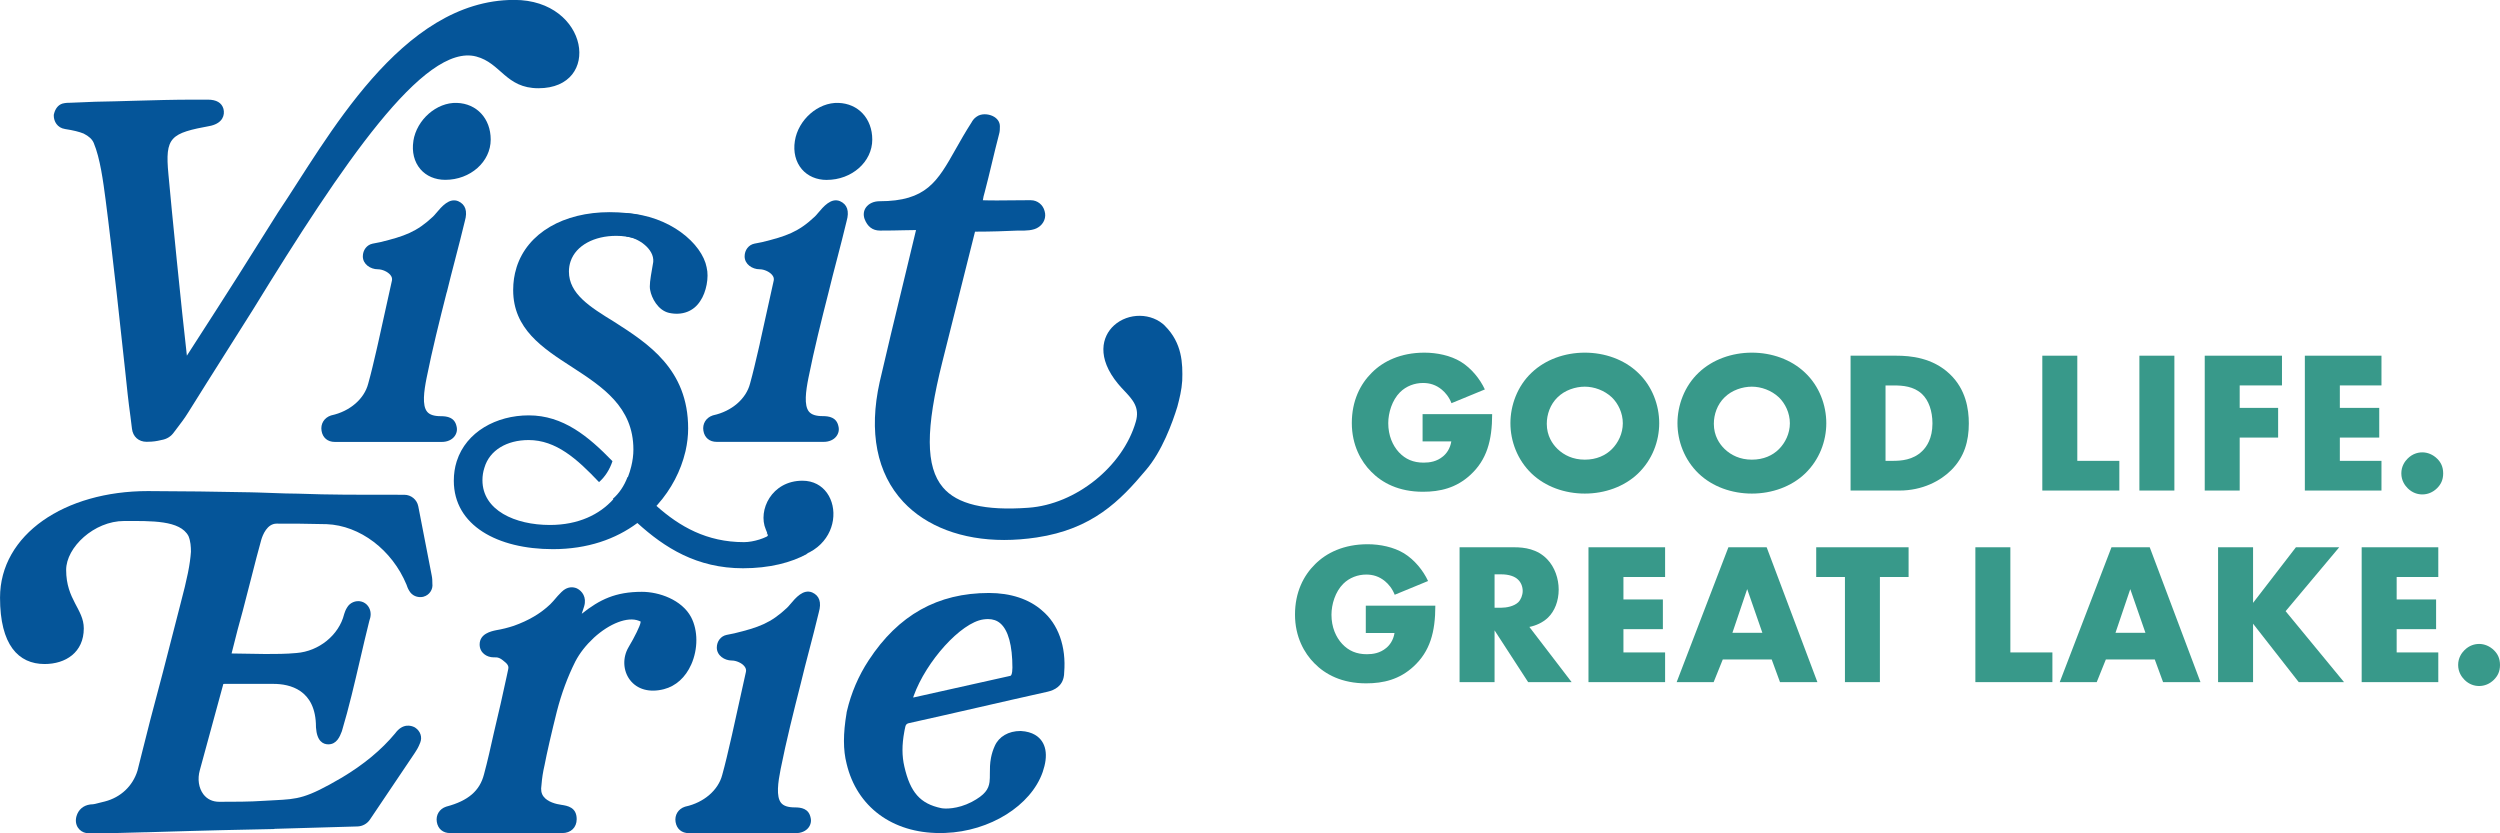
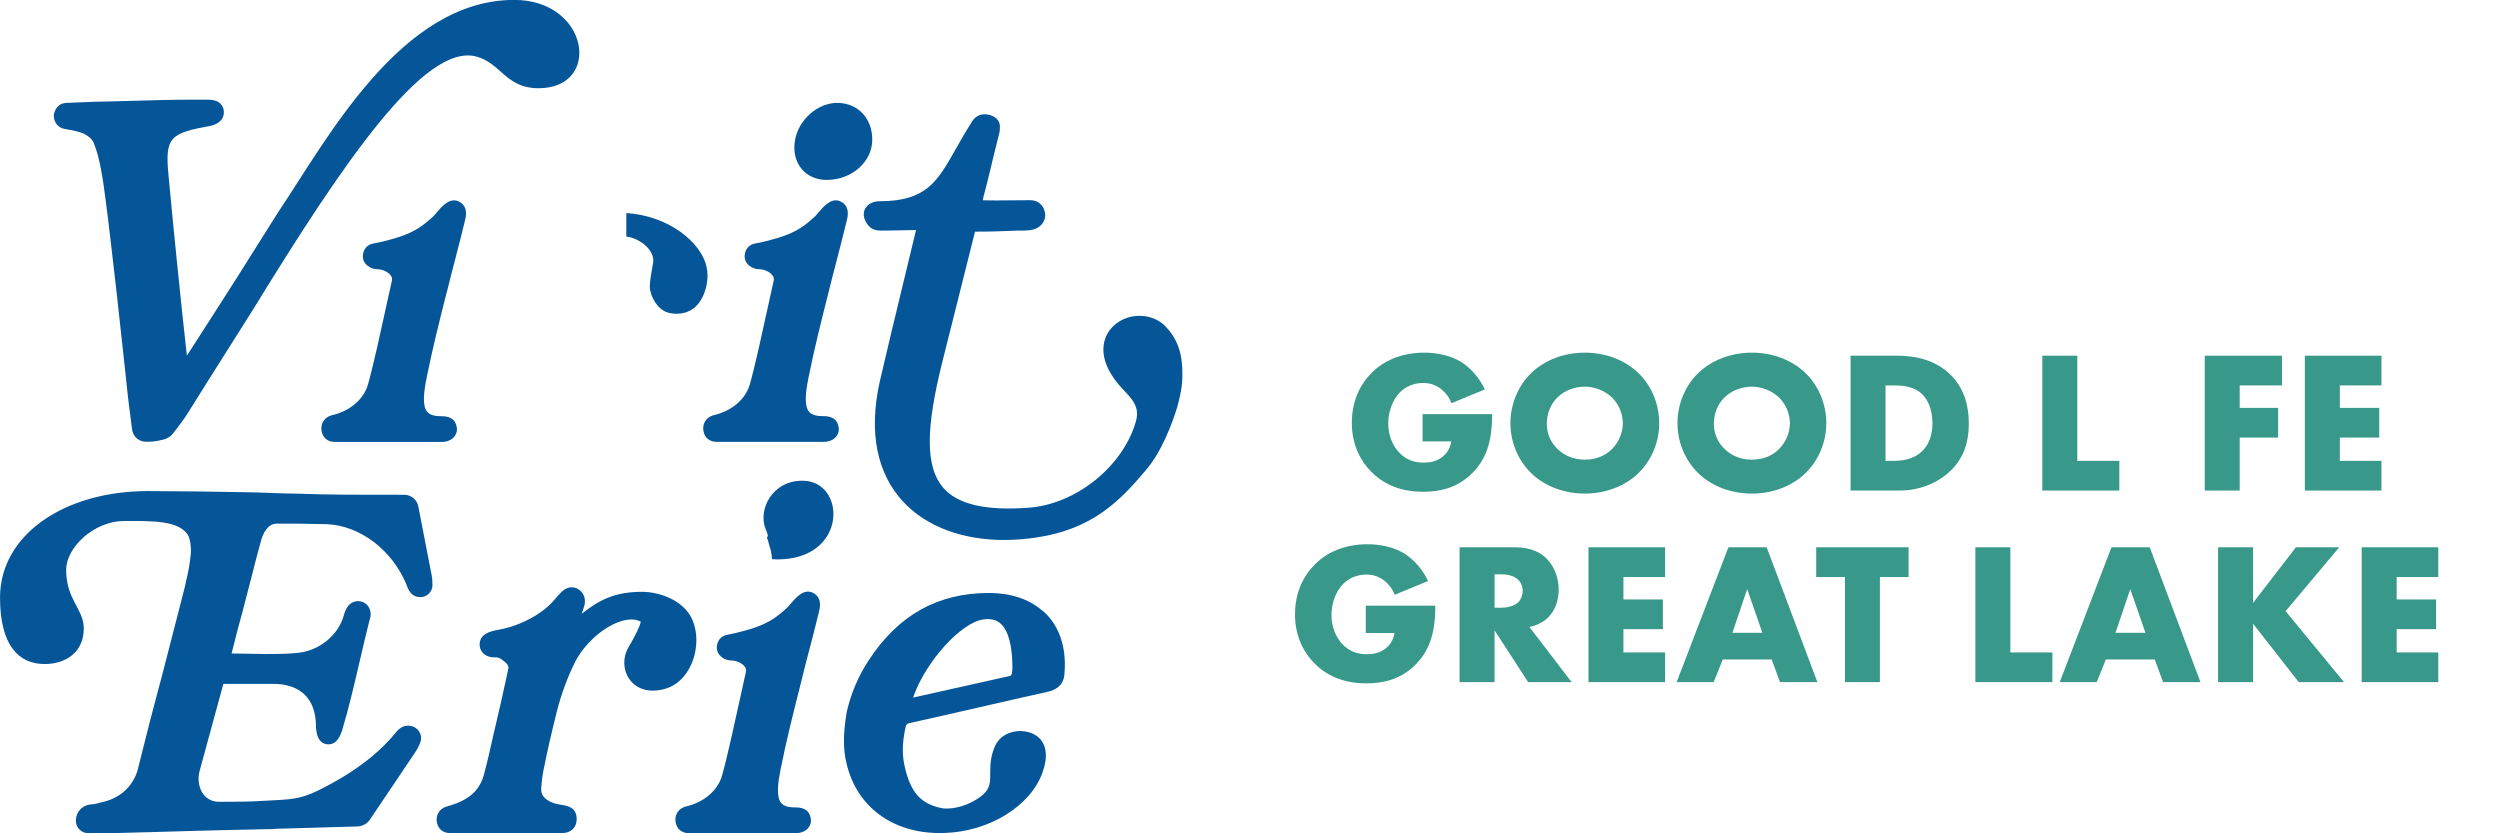
<svg xmlns="http://www.w3.org/2000/svg" id="Layer_2" data-name="Layer 2" viewBox="0 0 798.09 266.02">
  <defs>
    <style>
      .cls-1 {
        fill: #38998a;
      }

      .cls-2 {
        fill: #055599;
      }
    </style>
  </defs>
  <g id="Layer_1-2" data-name="Layer 1">
    <g id="Layer_1-3" data-name="Layer 1">
      <g>
        <g>
-           <path class="cls-2" d="M257.66,176.68c-.07-.02-.13-.03-.2-.07-.03,0-.07-.03-.11-.04-1.14-.39-2.15-1-3.08-1.72-.23-.13-.44-.28-.69-.4-1.47-.7-2.86-1.56-4.05-2.74l-2.27-2.94c-.14-.25-.25-.5-.38-.76-.6.86.62,1.26-.14,1.95l-1.86.42c-.12.11-.26.23-.39.34,2.4-2.7,1.84-.39,1.83-.38-1.69,1.4-5.73,2.73-8.82,2.73-11.88,0-20.55-4.98-27.94-11.57.09-.11.19-.21.28-.31,4.5-5.03,7.52-10.97,8.93-16.9.03-.12.07-.23.09-.36.54-2.41.82-4.81.82-7.15,0-18.95-12.84-27.14-23.6-34.04-7.87-4.82-14.46-8.99-14.46-16.05,0-1.17.19-2.27.54-3.29,1.75-5.1,7.6-8.11,14.56-8.11,1.09,0,2.17.07,3.23.24.11,0,.22.02.32.05.01,0,.03,0,.05,0,1.4.22,2.75.6,4.08,1.1v-7.98c-1.16-.25-2.37-.45-3.64-.61-.22-.03-.46-.05-.69-.08-1.69-.18-3.51-.28-5.42-.28-14.75,0-26.22,6.61-29.72,17.53-.03.08-.05.16-.07.26-.69,2.2-1.04,4.56-1.04,7.09,0,12.37,9.32,18.47,18.79,24.57,9.63,6.27,19.59,12.69,19.59,26.33,0,1.77-.24,3.59-.69,5.4-.28,1.16-.64,2.31-1.08,3.43l-.09-.09c-1.12,2.97-2.73,5.27-4.69,6.99.05.06.09.11.12.16-4.34,4.82-11.08,8.19-20.24,8.19-11.08,0-21.52-4.66-21.52-14.29,0-1.39.21-2.68.59-3.86.02-.05.03-.11.05-.16,1.63-5.55,7.14-8.8,14.1-8.8,8.74,0,15.44,5.99,22.48,13.43,1.94-1.73,3.38-3.96,4.29-6.68-7.71-7.96-15.76-14.63-26.73-14.63-10.37,0-19.97,5.28-22.96,14.57-.03.07-.04.12-.06.18-.59,1.88-.9,3.93-.9,6.12,0,14.29,13.97,21.84,31.63,21.84,11.08,0,20.07-3.22,26.97-8.35,8.67,7.87,18.95,14.45,33.72,14.45,8.33,0,15.41-1.77,20.62-4.68-.04-.01-.09-.03-.13-.05" />
          <path class="cls-2" d="M225.6,85.4c-1.46-7.66-11.82-16.54-25.66-17.37v7.5c3.57.3,8.99,3.84,8.6,8.09-.1.69-.24,1.4-.36,2.11-.59,3.38-.93,5.52-.61,6.94.42,2.35,2.41,6.38,6,7.21,4.19.93,7.92-.5,9.99-3.81,1.91-2.76,2.82-7.56,2.03-10.67" />
          <path class="cls-2" d="M135.14,190.49h.03c1.89-.48,3.12-2.31,2.86-4.2,0-.86-.02-1.66-.22-2.62l-4.28-22.04c-.41-2.13-2.29-3.68-4.46-3.68l-18.59-.03c-5.09-.01-10.44-.17-15.48-.33-6.15-.06-6.7-.22-12.76-.37l-2.36-.06c-7.93-.19-24.59-.39-32.67-.39-26.52,0-47.2,13.84-47.2,34.02,0,15.09,5.85,21.19,14.24,21.19,6.66,0,12.5-3.68,12.5-11.38,0-6.14-5.63-9.13-5.63-18.66,0-7.21,8.91-15.62,18.52-15.62,8.66,0,17.85-.3,20.54,4.82.68,1.67.77,3.41.78,4.99-.29,4.12-1.15,8.37-3.38,16.82l-1.59,6.18c-2.67,10.44-5.29,20.63-8,30.65-.65,2.7-1.35,5.41-2.05,8.11l-.37,1.45c-.57,2.24-1.15,4.48-1.68,6.69-1.53,4.92-5.33,8.5-10.39,9.82-.58.12-1.15.27-1.74.43-1,.28-1.89.51-2.71.51l-.3.03c-2.17.31-3.74,1.67-4.33,3.74-.37,1.31-.22,2.6.45,3.63.61.94,1.58,1.56,2.67,1.75.39.1.75.14,1.08.14.27,0,.52-.02.76-.04.12-.02.24-.03.38-.03,5.5,0,11.06-.16,16.44-.32h.43c4.02-.1,8.07-.22,12.13-.35l2.4-.07c3.31-.1,6.62-.2,9.9-.26l16.24-.35.52-.07,26.31-.76c1.59-.05,3.07-.86,3.96-2.18l14.35-21.32c.37-.56,1.15-1.72,1.71-3.25.71-1.77.07-3.69-1.61-4.8l-.24-.14c-1.04-.52-3.72-1.36-6.16,1.99-4.39,5.27-9.95,9.88-16.97,14.09-11.48,6.72-14.02,6.85-21.53,7.24-1,.04-2.09.11-3.29.18-4.71.32-9.61.32-14.36.32-2.12,0-3.87-.83-5.06-2.4-1.5-2-1.93-4.87-1.14-7.68l7.46-27.36c.02-.07.06-.18.02-.16,0,0,.08-.04.38-.04h15.68c5.06,0,13.54,1.78,13.54,13.76v.1c.29,4.5,2.3,5.44,3.94,5.44,2.71,0,3.69-2.54,4.29-4.09l.05-.14c2.26-7.54,4.1-15.5,5.73-22.52l.08-.33c.94-4.05,1.91-8.25,2.93-12.29.23-.65.44-1.38.44-2.2,0-1.93-1.24-3.59-3.02-4.03-1.75-.44-3.66.39-4.52,1.94-.48.74-.71,1.46-.89,1.99l-.05.17c-1.65,6.6-8.03,11.79-15.17,12.34-3.35.32-6.71.32-9.96.32l-10.79-.17c1.41-5.78,2.59-10.1,3.56-13.58,1.04-3.97,1.91-7.35,2.68-10.38,1.26-4.97,2.19-8.57,3.24-12.33.46-1.55,1.86-5.16,4.9-5.16,4.63,0,9.75,0,15.96.17,10.64.42,20.9,8.2,25.51,19.33.16.47.39,1.18.83,1.88.88,1.6,2.61,2.36,4.52,1.98" />
          <path class="cls-2" d="M259.29,189.12h-.02c-2.85-1.14-5.25,1.7-7,3.78-.33.4-.79.94-1.05,1.16-5.22,4.91-9.13,6.25-16.78,8.12l-2.47.5c-1.85.37-3.14,2.04-3.14,4.06,0,2.54,2.48,4.12,4.77,4.12,1.45,0,3.19.79,4.04,1.83.46.58.62,1.14.49,1.78l-4.45,20.11-.42,1.81c-.84,3.66-1.71,7.45-2.7,10.99-1.25,4.85-5.83,8.81-11.7,10.1l-.22.06c-2.14.71-3.34,2.67-2.97,4.88.37,2.22,1.95,3.55,4.24,3.55h34.15c1.69,0,3.17-.64,4.03-1.75.72-.92.97-2.09.69-3.17-.58-2.93-3-3.3-5.05-3.3-2.15,0-3.58-.47-4.37-1.43-1.64-2-.99-6.58-.15-10.81,1.8-9.02,4.16-18.43,6.42-27.3.88-3.68,1.75-7.04,2.7-10.65.97-3.72,1.98-7.56,3.06-12.06.92-3.2.21-5.34-2.1-6.37" />
-           <path class="cls-2" d="M291.67,222.17c4.04-11.17,15.09-23.38,22.21-24.42.52-.07,1.01-.12,1.5-.12,1.58,0,2.9.45,3.95,1.36,2.54,2.17,3.87,7.08,3.87,14.18,0,.46-.03.88-.08,1.22v.02c-.1.79-.3,1.27-.56,1.34l-30.97,6.92s-.04-.05-.07-.08c.05-.14.1-.28.16-.42M332.66,194.89c-4.17-3.65-10.04-5.59-16.94-5.59-16.38,0-28.94,7.03-38.41,21.5-3.26,4.97-5.59,10.43-6.94,16.2-.03.14-.07.29-.1.43v.11c-1.14,6.7-1.13,11.88,0,16.28,3.26,13.75,14.6,22.12,29.75,22.12.58,0,1.16,0,1.73-.03,14.28-.53,27.36-8.7,31.12-19.46.45-1.32.75-2.55.9-3.7.31-2.46-.07-4.51-1.15-6.11-.92-1.37-2.84-3.07-6.74-3.28h-.11c-3.82,0-6.88,1.79-8.19,4.74-.59,1.29-.96,2.51-1.19,3.67-.02.05-.03.09-.03.14-.36,1.86-.36,3.52-.36,4.98,0,1.02,0,1.92-.11,2.77-.31,2.28-1.45,4.1-5.69,6.35-4.6,2.37-8.6,2.23-9.77,1.97-6.65-1.41-9.83-5-11.72-13.23-.8-3.44-.8-6.95-.03-11.14.04-.22.08-.42.12-.65.07-.33.14-.67.22-1.01.15-.62.45-.91,1.02-1.07,7.39-1.63,14.85-3.34,22.06-4.99,7.3-1.67,14.85-3.41,22.34-5.07,2.2-.5,4.79-1.8,5.21-5.16.01-.08.03-.14.03-.22.03-.22.04-.46.04-.71.7-8.3-1.89-15.55-7.09-19.85" />
-           <path class="cls-2" d="M131.97,45c-.54,3.48.25,6.68,2.24,9.01,1.88,2.19,4.7,3.4,7.94,3.4,8,0,14.5-5.76,14.5-12.86,0-6.68-4.44-11.5-10.8-11.7-6.45-.23-12.83,5.35-13.89,12.14" />
+           <path class="cls-2" d="M291.67,222.17c4.04-11.17,15.09-23.38,22.21-24.42.52-.07,1.01-.12,1.5-.12,1.58,0,2.9.45,3.95,1.36,2.54,2.17,3.87,7.08,3.87,14.18,0,.46-.03.88-.08,1.22v.02c-.1.79-.3,1.27-.56,1.34l-30.97,6.92s-.04-.05-.07-.08c.05-.14.1-.28.16-.42M332.66,194.89c-4.17-3.65-10.04-5.59-16.94-5.59-16.38,0-28.94,7.03-38.41,21.5-3.26,4.97-5.59,10.43-6.94,16.2-.03.14-.07.29-.1.43v.11c-1.14,6.7-1.13,11.88,0,16.28,3.26,13.75,14.6,22.12,29.75,22.12.58,0,1.16,0,1.73-.03,14.28-.53,27.36-8.7,31.12-19.46.45-1.32.75-2.55.9-3.7.31-2.46-.07-4.51-1.15-6.11-.92-1.37-2.84-3.07-6.74-3.28c-3.82,0-6.88,1.79-8.19,4.74-.59,1.29-.96,2.51-1.19,3.67-.02.05-.03.09-.03.14-.36,1.86-.36,3.52-.36,4.98,0,1.02,0,1.92-.11,2.77-.31,2.28-1.45,4.1-5.69,6.35-4.6,2.37-8.6,2.23-9.77,1.97-6.65-1.41-9.83-5-11.72-13.23-.8-3.44-.8-6.95-.03-11.14.04-.22.08-.42.12-.65.07-.33.14-.67.22-1.01.15-.62.45-.91,1.02-1.07,7.39-1.63,14.85-3.34,22.06-4.99,7.3-1.67,14.85-3.41,22.34-5.07,2.2-.5,4.79-1.8,5.21-5.16.01-.08.03-.14.03-.22.03-.22.04-.46.04-.71.7-8.3-1.89-15.55-7.09-19.85" />
          <path class="cls-2" d="M142.64,93.3c.86-3.59,1.72-6.86,2.62-10.32l.27-1.06c.91-3.5,1.85-7.12,2.86-11.32.92-3.2.21-5.35-2.13-6.38-2.84-1.14-5.24,1.7-7.03,3.82-.34.4-.76.91-1.01,1.12-5.22,4.91-9.13,6.25-16.78,8.13l-2.48.49c-1.85.37-3.13,2.05-3.13,4.06,0,2.54,2.47,4.12,4.77,4.12,1.45,0,3.19.79,4.03,1.83.46.56.62,1.15.49,1.77l-4.45,20.11-.51,2.23c-.82,3.53-1.66,7.18-2.62,10.59-1.25,4.85-5.83,8.81-11.69,10.09l-.24.07c-2.14.72-3.33,2.68-2.96,4.88.36,2.22,1.95,3.55,4.24,3.55h34.16c1.7,0,3.17-.64,4.02-1.75.72-.92.97-2.08.69-3.18-.59-2.92-3.01-3.29-5.05-3.29-2.15,0-3.58-.47-4.36-1.43-1.64-2-1-6.58-.16-10.8,1.83-9.13,4.08-18.12,6.41-27.3" />
          <path class="cls-2" d="M220.67,212.13c2.2-4.95,2.18-10.9-.06-15.14h0c-2.98-5.54-10.22-8.06-15.69-8.06-8.42,0-13.46,2.45-19.21,7.01.21-.67.45-1.39.77-2.36.88-2.94-.66-4.92-2.27-5.72l-.16-.07c-.96-.39-2.86-.74-4.8,1.2-1.06,1.06-1.52,1.6-1.98,2.15-.39.46-.75.9-1.61,1.77-3.06,2.92-6.86,5.17-11.62,6.87-1.84.61-3.74,1.09-5.67,1.41-1.57.33-5.25,1.11-5.25,4.55,0,2.67,2.28,4.11,4.46,4.11h.17c1.18-.1,2.05.26,3.3,1.37l.11.09c1.25.97,1.22,1.79,1.08,2.33l-.49,2.3c-1.14,5.29-2.53,11.58-4.12,18.14-.97,4.34-1.96,8.84-3.12,13.12-1.35,5.26-5.03,8.43-11.96,10.28l-.13.04c-2.15.71-3.34,2.68-2.97,4.89.37,2.21,1.96,3.54,4.24,3.54h35.8c2.75,0,4.61-1.79,4.61-4.44,0-3.82-2.96-4.28-4.92-4.58-1.56-.22-4.37-.87-5.69-2.68-.68-.92-.89-2.09-.64-3.57l.02-.2c.15-2.01.47-4.07.96-6.16.71-3.76,2.26-10.51,3.93-17.17,1.48-5.76,3.41-10.99,5.9-15.97,1.44-2.73,3.32-5.14,5.92-7.58,5.04-4.61,10.79-6.8,14.32-5.44.5.18.61.27.62.27.01.06-.03.27-.06.44-.18.97-1.75,4.32-3.82,7.77-1.94,3.3-1.76,7.48.44,10.39,2.33,3.08,6.29,4.16,10.87,2.98,3.79-.97,6.89-3.76,8.71-7.87" />
          <path class="cls-2" d="M371.97,104.08c-4.27-4.27-11.75-4.36-16.34-.19-3.89,3.54-5.59,10.3,1.31,18.66.59.72,1.26,1.43,1.92,2.13,2.73,2.9,5.08,5.39,3.72,9.98-4.14,14.32-19.19,26.37-34.28,27.43-13.84,1.01-22.77-1.12-27.31-6.52-5.52-6.56-5.56-18.55-.15-40.09l10.41-41.49s0-.03,0-.04c.08,0,.15,0,.23,0,5.02,0,9.5-.17,13.19-.33h.48c2.35.04,4.78-.02,6.3-1.05,1.81-1.13,2.62-3.22,2.03-5.16-.48-2.02-2.31-3.49-4.36-3.49h-1.82c-1.19,0-2.6.02-4.09.03-2.94.03-6.58.08-9.45-.02.14-.84.28-1.64.54-2.4l.04-.14c.81-3.07,1.55-6.14,2.26-9.11l.06-.26c.68-2.83,1.45-6.05,2.28-9.2.26-.85.26-1.73.26-2.51,0-1.39-.84-2.58-2.3-3.27-1.47-.69-3.65-.88-5.15.22-.82.52-1.36,1.37-1.58,1.79-1.96,3.04-3.61,5.96-5.07,8.54-5.85,10.38-9.39,16.65-24.33,16.65-1.81,0-3.42.73-4.31,1.96-.75,1.04-.92,2.34-.47,3.67.93,2.49,2.59,3.74,4.94,3.74,3.15,0,5.37-.05,7.32-.1,1.43-.03,2.73-.06,4.18-.07-.62,2.67-1.95,8.17-3.61,14.99l-.03.12c-2.78,11.47-6.23,25.75-7.96,33.37-3.55,15.96-.94,29.2,7.54,38.29,7.33,7.85,18.76,12.17,32.19,12.17,3.36,0,6.86-.27,10.38-.8,17.79-2.67,26.63-11.67,34.82-21.45,5.2-6,8.55-15.27,10.09-20.28.69-2.6,1.38-5.38,1.56-8.3.2-5.61-.04-12.04-5.5-17.5" />
          <path class="cls-2" d="M20.77,41.19c2.6.4,4.55.88,5.93,1.45,1.71.86,2.73,1.82,3.23,3.01,2.04,4.86,3.01,12.24,3.79,18.17,1.05,7.97,2.4,19.92,3.5,29.51l2.76,25.2.02.19c.48,4.66.98,9.48,1.64,14.21l.49,3.94c.29,2.53,2.13,4.17,4.68,4.17.18,0,.37,0,.51-.02,1.41,0,2.7-.18,4.15-.54,1.8-.29,3.17-1.15,4.17-2.63.3-.41.61-.8.9-1.19l.1-.13c1.13-1.48,2.3-3.01,3.38-4.76,3.9-6.27,7.98-12.72,11.98-19.05,2.94-4.64,5.89-9.29,8.8-13.94,28.5-46.39,54.6-85.12,71.23-80.74,7.91,2.08,9.42,10.13,19.86,10.13,20.4,0,16.21-28.2-7.73-28.2-36.3,0-59.78,44.66-75.42,67.86-10.07,16.06-14.34,22.87-29.08,45.71-1.7-14.75-4.94-47.25-5.89-57.89-1.14-11.98.63-13.11,13.52-15.5l.14-.03c3.65-.92,4.41-3.37,3.91-5.37-.56-1.95-2.24-2.94-5.01-2.94h-4.46c-6.39,0-12.79.18-19.02.36-4.06.12-8.25.24-12.48.31-1.27.08-2.53.12-3.89.16-1.32.04-2.64.09-3.93.16-.66,0-1.57,0-2.54.25l-.16.05c-1.26.42-2.19,1.56-2.6,3.23l-.06.23-.02.37c0,1.8,1.12,3.89,3.57,4.25" />
          <path class="cls-2" d="M242.57,109.65l-.51,2.2c-.82,3.54-1.67,7.2-2.62,10.62-1.25,4.85-5.83,8.81-11.69,10.09l-.24.07c-2.14.72-3.33,2.68-2.96,4.88.36,2.22,1.95,3.55,4.24,3.55h34.17c1.7,0,3.17-.64,4.02-1.75.72-.92.97-2.08.69-3.18-.58-2.92-3.01-3.29-5.05-3.29-2.15,0-3.58-.47-4.37-1.43-1.64-2-1-6.58-.16-10.8,1.83-9.15,4.08-18.13,6.42-27.31.86-3.57,1.71-6.82,2.61-10.26l.32-1.23c.9-3.47,1.83-7.06,2.83-11.22.92-3.2.21-5.35-2.13-6.38-2.85-1.14-5.24,1.71-7.03,3.83-.34.41-.76.91-1.01,1.12-5.22,4.92-9.13,6.25-16.78,8.13l-2.48.49c-1.84.37-3.13,2.04-3.13,4.06,0,2.54,2.47,4.12,4.77,4.12,1.46,0,3.19.79,4.03,1.83.46.56.62,1.14.49,1.77l-4.45,20.11Z" />
          <path class="cls-2" d="M263.94,57.43c8,0,14.52-5.77,14.52-12.87,0-6.69-4.45-11.5-10.81-11.71-6.46-.23-12.84,5.35-13.9,12.16-.55,3.48.25,6.69,2.24,9.02,1.88,2.2,4.7,3.41,7.95,3.41" />
          <path class="cls-2" d="M256.17,153.46c-9.83,0-14.3,9.44-11.71,15.54.49,1.16.99,2.37.33,2.52.43.96.43,1.15.67,2.19.56,1.53.92,3.14.99,4.79.56.03,1.11.09,1.69.09,22.68,0,22.06-25.13,8.03-25.13" />
        </g>
        <polygon class="cls-1" points="507.1 174.71 507.1 217.76 531.56 217.76 531.56 208.28 518.26 208.28 518.26 200.85 530.85 200.85 530.85 191.37 518.26 191.37 518.26 184.2 531.56 184.2 531.56 174.71 507.1 174.71" />
        <path class="cls-1" d="M551.77,174.71l-16.52,43.05h11.81l2.91-7.23h15.62l2.65,7.23h11.94l-16.2-43.05h-12.2ZM557.77,188.07l4.84,13.94h-9.56l4.71-13.94Z" />
        <polygon class="cls-1" points="579.8 174.71 579.8 184.2 588.97 184.2 588.97 217.76 600.13 217.76 600.13 184.2 609.29 184.2 609.29 174.71 579.8 174.71" />
        <polygon class="cls-1" points="630.61 174.71 630.61 217.76 655.2 217.76 655.2 208.28 641.78 208.28 641.78 174.71 630.61 174.71" />
        <path class="cls-1" d="M674.06,174.71l-16.52,43.05h11.81l2.91-7.23h15.62l2.65,7.23h11.94l-16.2-43.05h-12.2ZM680.06,188.07l4.84,13.94h-9.56l4.72-13.94Z" />
        <polygon class="cls-1" points="732.94 174.71 719.26 192.46 719.26 174.71 708.09 174.71 708.09 217.76 719.26 217.76 719.26 199.11 733.84 217.76 748.3 217.76 729.65 195.11 746.76 174.71 732.94 174.71" />
        <polygon class="cls-1" points="753.93 174.71 753.93 217.76 778.39 217.76 778.39 208.28 765.1 208.28 765.1 200.85 777.69 200.85 777.69 191.37 765.1 191.37 765.1 184.2 778.39 184.2 778.39 174.71 753.93 174.71" />
        <g>
-           <path class="cls-1" d="M786.73,216.99c-.84-.84-2-2.39-2-4.71s1.16-3.87,2-4.71c1.55-1.55,3.29-2,4.72-2,1.61,0,3.35.65,4.77,2.07,1.1,1.1,1.87,2.52,1.87,4.65s-.78,3.55-1.94,4.71c-1.35,1.35-3.04,2-4.71,2-1.42,0-3.17-.45-4.72-2" />
          <path class="cls-1" d="M436,193.36h22.21c0,8.52-1.75,14.59-6.91,19.37-4.52,4.19-9.68,5.42-15.17,5.42-7.75,0-13.04-2.84-16.52-6.39-3.23-3.23-6.2-8.45-6.2-15.56s2.71-12.46,6.46-16.13c3.55-3.55,9.1-6.33,16.72-6.33,4,0,8.32.9,11.62,2.9,3.36,2.07,6.13,5.49,7.68,8.84l-10.65,4.39c-.78-2-2-3.42-3.09-4.32-1.87-1.55-3.87-2.13-6-2.13-2.65,0-5.36.97-7.36,2.97-2.52,2.52-3.74,6.52-3.74,9.87,0,3.94,1.42,7.16,3.42,9.3,2.06,2.2,4.58,3.29,7.87,3.29,1.94,0,4.19-.32,6.2-2,1.03-.84,2.26-2.39,2.64-4.78h-9.17v-8.71Z" />
          <path class="cls-1" d="M483.39,174.71c3.23,0,7.36.52,10.52,3.81,2.45,2.52,3.68,6.26,3.68,9.68,0,3.68-1.29,6.91-3.42,8.97-1.68,1.62-3.94,2.58-5.94,2.97l13.49,17.62h-13.88l-10.72-16.52v16.52h-11.17v-43.05h17.43ZM477.13,194.01h2.13c1.68,0,4.06-.45,5.42-1.74.84-.84,1.42-2.26,1.42-3.62s-.52-2.71-1.49-3.62c-1.03-1.03-2.91-1.68-5.36-1.68h-2.13v10.65Z" />
          <path class="cls-1" d="M454.14,132.2h22.21c0,8.52-1.75,14.59-6.91,19.37-4.52,4.19-9.68,5.42-15.17,5.42-7.75,0-13.04-2.84-16.52-6.39-3.23-3.23-6.2-8.45-6.2-15.56s2.71-12.46,6.45-16.13c3.55-3.55,9.1-6.33,16.72-6.33,4,0,8.33.9,11.62,2.9,3.36,2.06,6.13,5.49,7.68,8.84l-10.65,4.39c-.78-2-2-3.42-3.09-4.32-1.87-1.55-3.87-2.13-6-2.13-2.65,0-5.36.97-7.36,2.97-2.51,2.52-3.74,6.52-3.74,9.87,0,3.94,1.42,7.16,3.42,9.3,2.06,2.2,4.58,3.29,7.87,3.29,1.94,0,4.19-.32,6.2-2,1.03-.84,2.26-2.39,2.64-4.78h-9.17v-8.71Z" />
          <path class="cls-1" d="M522.9,151.18c-4.39,4.19-10.59,6.39-16.97,6.39s-12.59-2.19-16.98-6.39c-4.58-4.39-6.77-10.4-6.77-16.08s2.19-11.81,6.77-16.13c4.39-4.19,10.59-6.39,16.98-6.39s12.58,2.19,16.97,6.39c4.58,4.32,6.78,10.39,6.78,16.13s-2.2,11.68-6.78,16.08M497.21,126.85c-2.32,2.26-3.42,5.42-3.42,8.46,0,3.81,1.81,6.45,3.42,8.01,2.07,2,4.97,3.42,8.71,3.42s6.64-1.35,8.65-3.36c2-2,3.49-4.97,3.49-8.26s-1.49-6.32-3.49-8.26c-2.39-2.26-5.68-3.42-8.65-3.42s-6.39,1.1-8.71,3.42" />
          <path class="cls-1" d="M576.24,151.18c-4.39,4.19-10.59,6.39-16.98,6.39s-12.59-2.19-16.98-6.39c-4.58-4.39-6.77-10.4-6.77-16.08s2.2-11.81,6.77-16.13c4.39-4.19,10.59-6.39,16.98-6.39s12.58,2.19,16.98,6.39c4.58,4.32,6.78,10.39,6.78,16.13s-2.2,11.68-6.78,16.08M550.54,126.85c-2.32,2.26-3.42,5.42-3.42,8.46,0,3.81,1.81,6.45,3.42,8.01,2.07,2,4.97,3.42,8.71,3.42s6.65-1.35,8.65-3.36c2-2,3.49-4.97,3.49-8.26s-1.49-6.32-3.49-8.26c-2.39-2.26-5.68-3.42-8.65-3.42s-6.39,1.1-8.71,3.42" />
          <path class="cls-1" d="M590.77,156.6v-43.05h14.65c4.32,0,11.55.58,17.1,5.94,5.04,4.84,6,11.04,6,15.68,0,5.68-1.42,10.71-5.61,14.91-3.42,3.42-9.17,6.52-16.52,6.52h-15.62ZM601.94,147.12h2.26c2.71,0,6.52-.26,9.42-3.1,1.42-1.35,3.29-4.06,3.29-8.84,0-4-1.22-7.42-3.36-9.42-2.64-2.45-6.13-2.71-8.91-2.71h-2.71v24.08Z" />
        </g>
        <polygon class="cls-1" points="651.98 113.55 651.98 156.6 676.57 156.6 676.57 147.12 663.15 147.12 663.15 113.55 651.98 113.55" />
-         <rect class="cls-1" x="682.97" y="113.55" width="11.17" height="43.05" />
        <polygon class="cls-1" points="703.83 113.55 703.83 156.6 714.99 156.6 714.99 139.69 727.26 139.69 727.26 130.21 714.99 130.21 714.99 123.04 728.49 123.04 728.49 113.55 703.83 113.55" />
        <polygon class="cls-1" points="735.79 113.55 735.79 156.6 760.25 156.6 760.25 147.12 746.96 147.12 746.96 139.69 759.54 139.69 759.54 130.21 746.96 130.21 746.96 123.04 760.25 123.04 760.25 113.55 735.79 113.55" />
-         <path class="cls-1" d="M768.59,155.83c-.84-.84-2-2.39-2-4.71s1.16-3.87,2-4.71c1.55-1.55,3.29-2,4.71-2,1.62,0,3.36.65,4.78,2.07,1.1,1.1,1.87,2.52,1.87,4.65s-.78,3.55-1.94,4.71c-1.35,1.35-3.03,2-4.71,2-1.42,0-3.16-.45-4.71-2" />
      </g>
    </g>
  </g>
</svg>